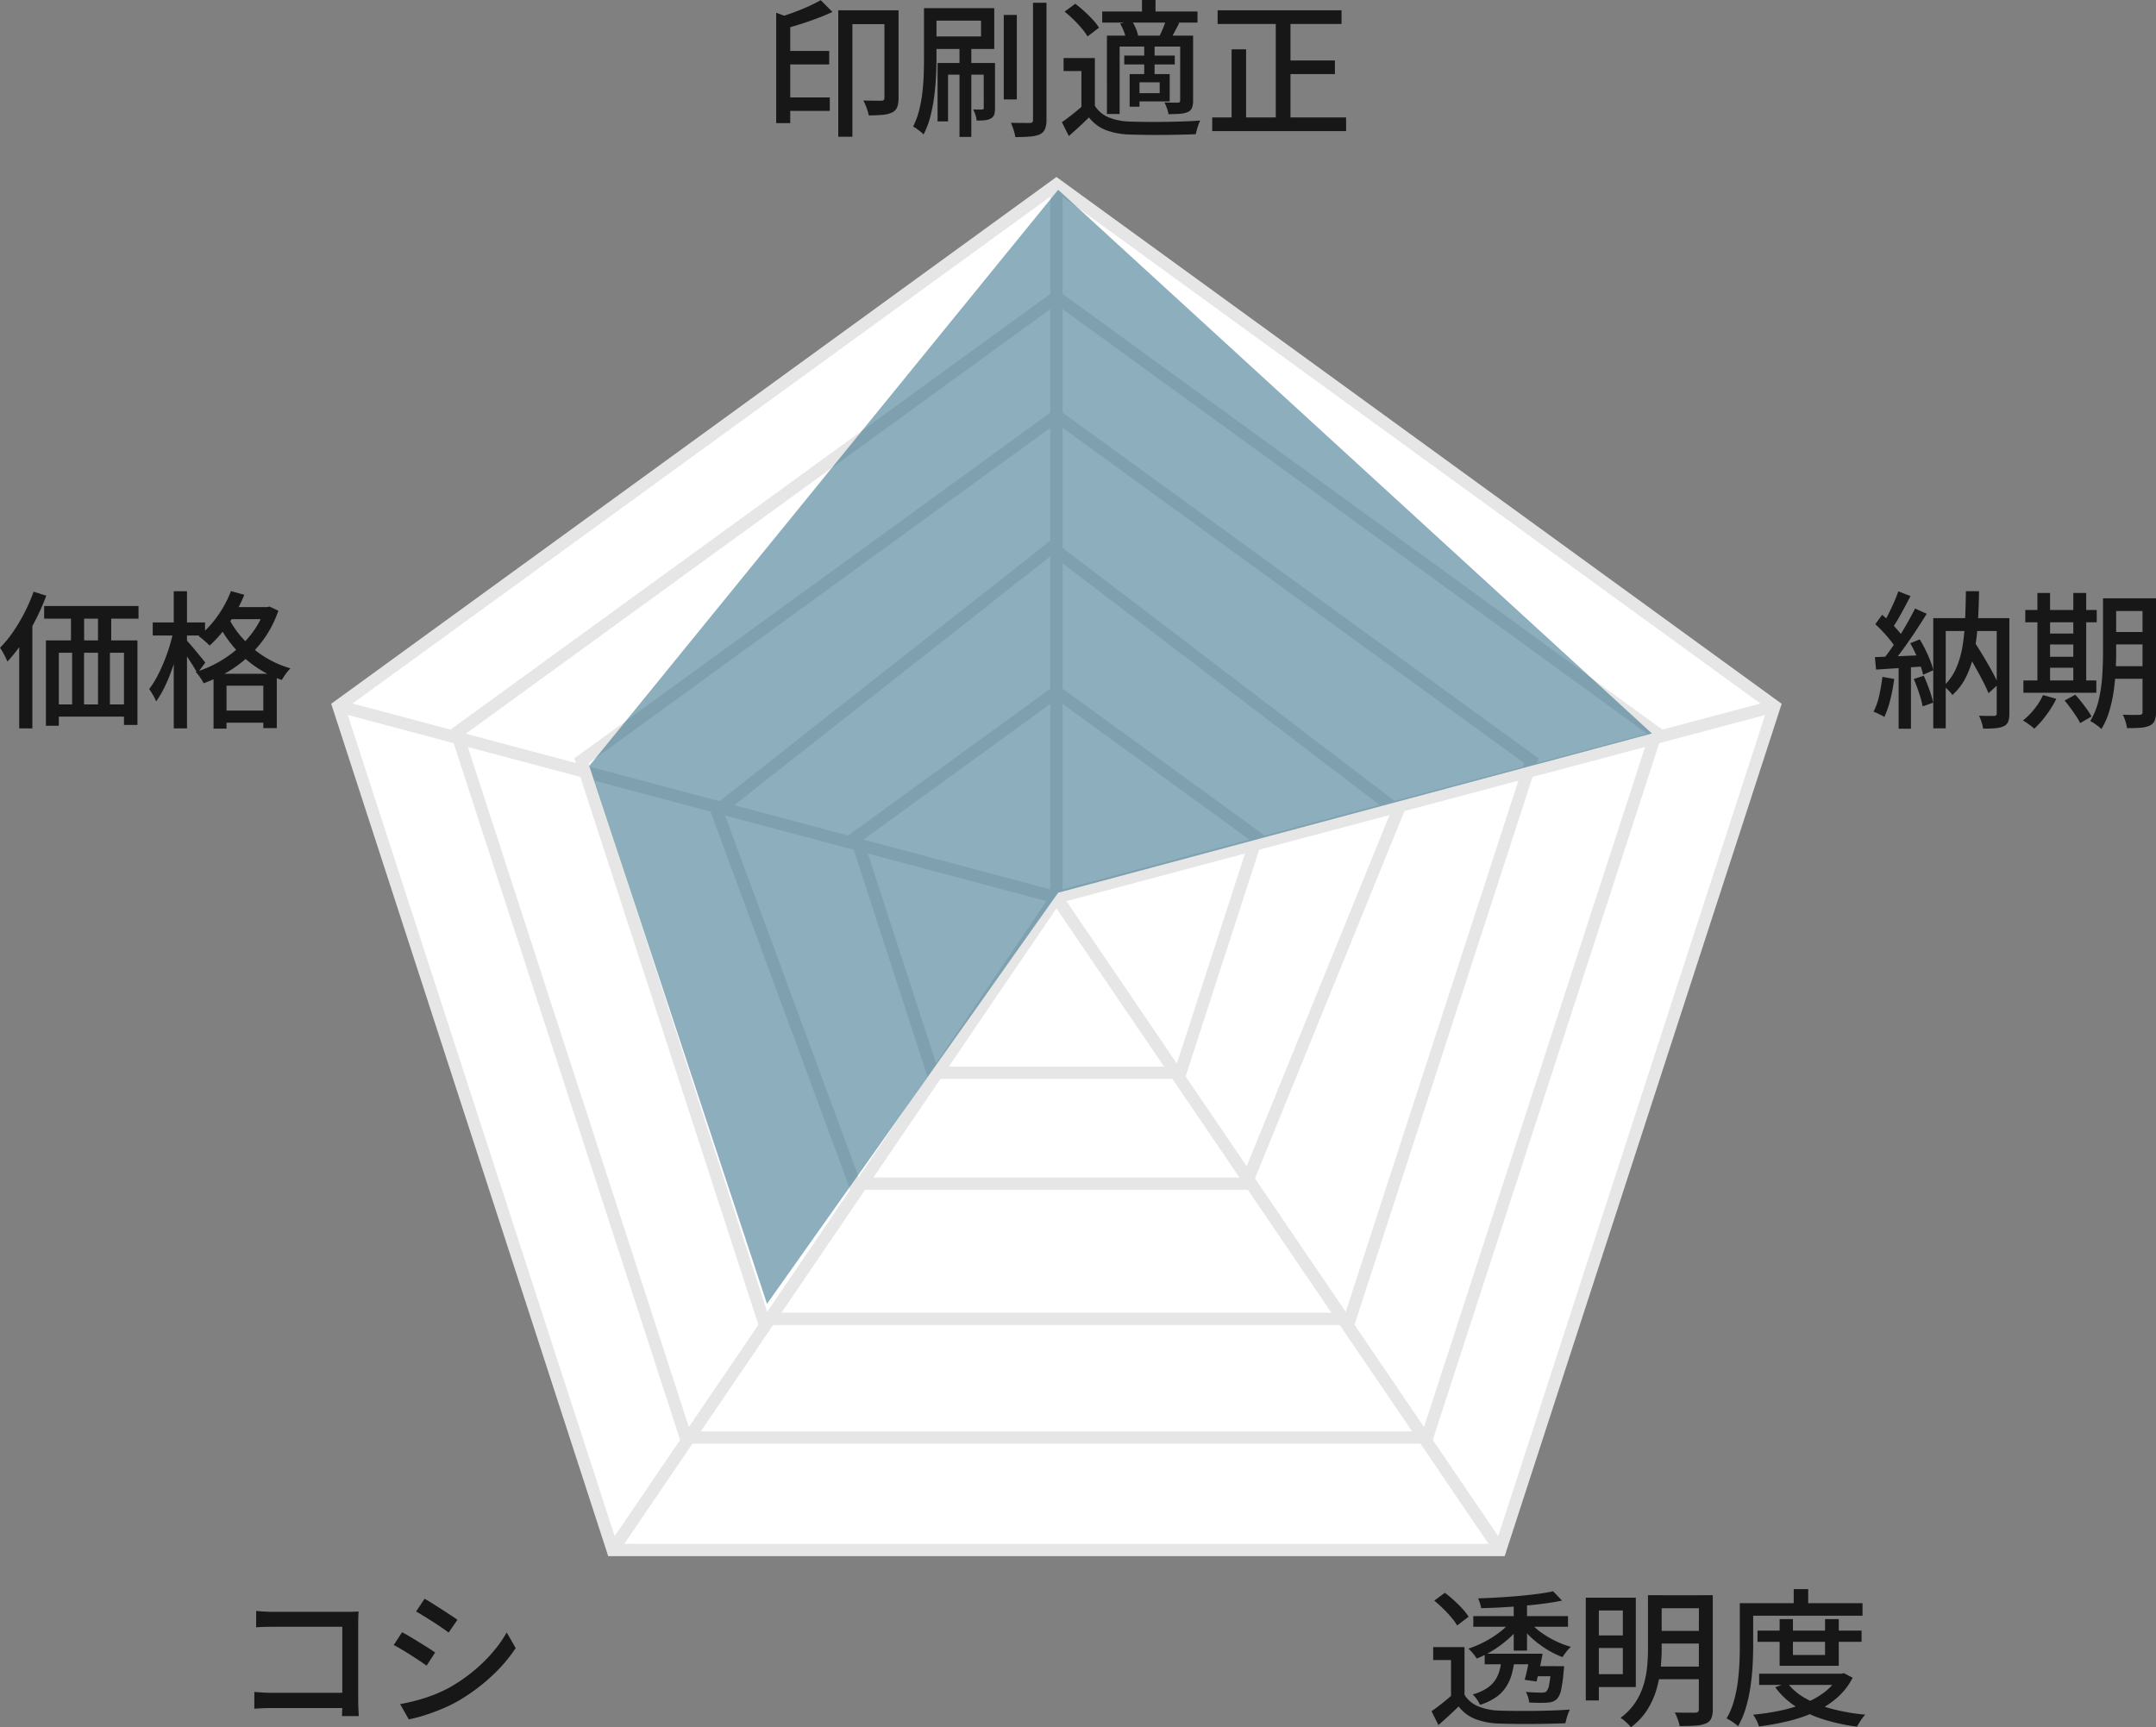
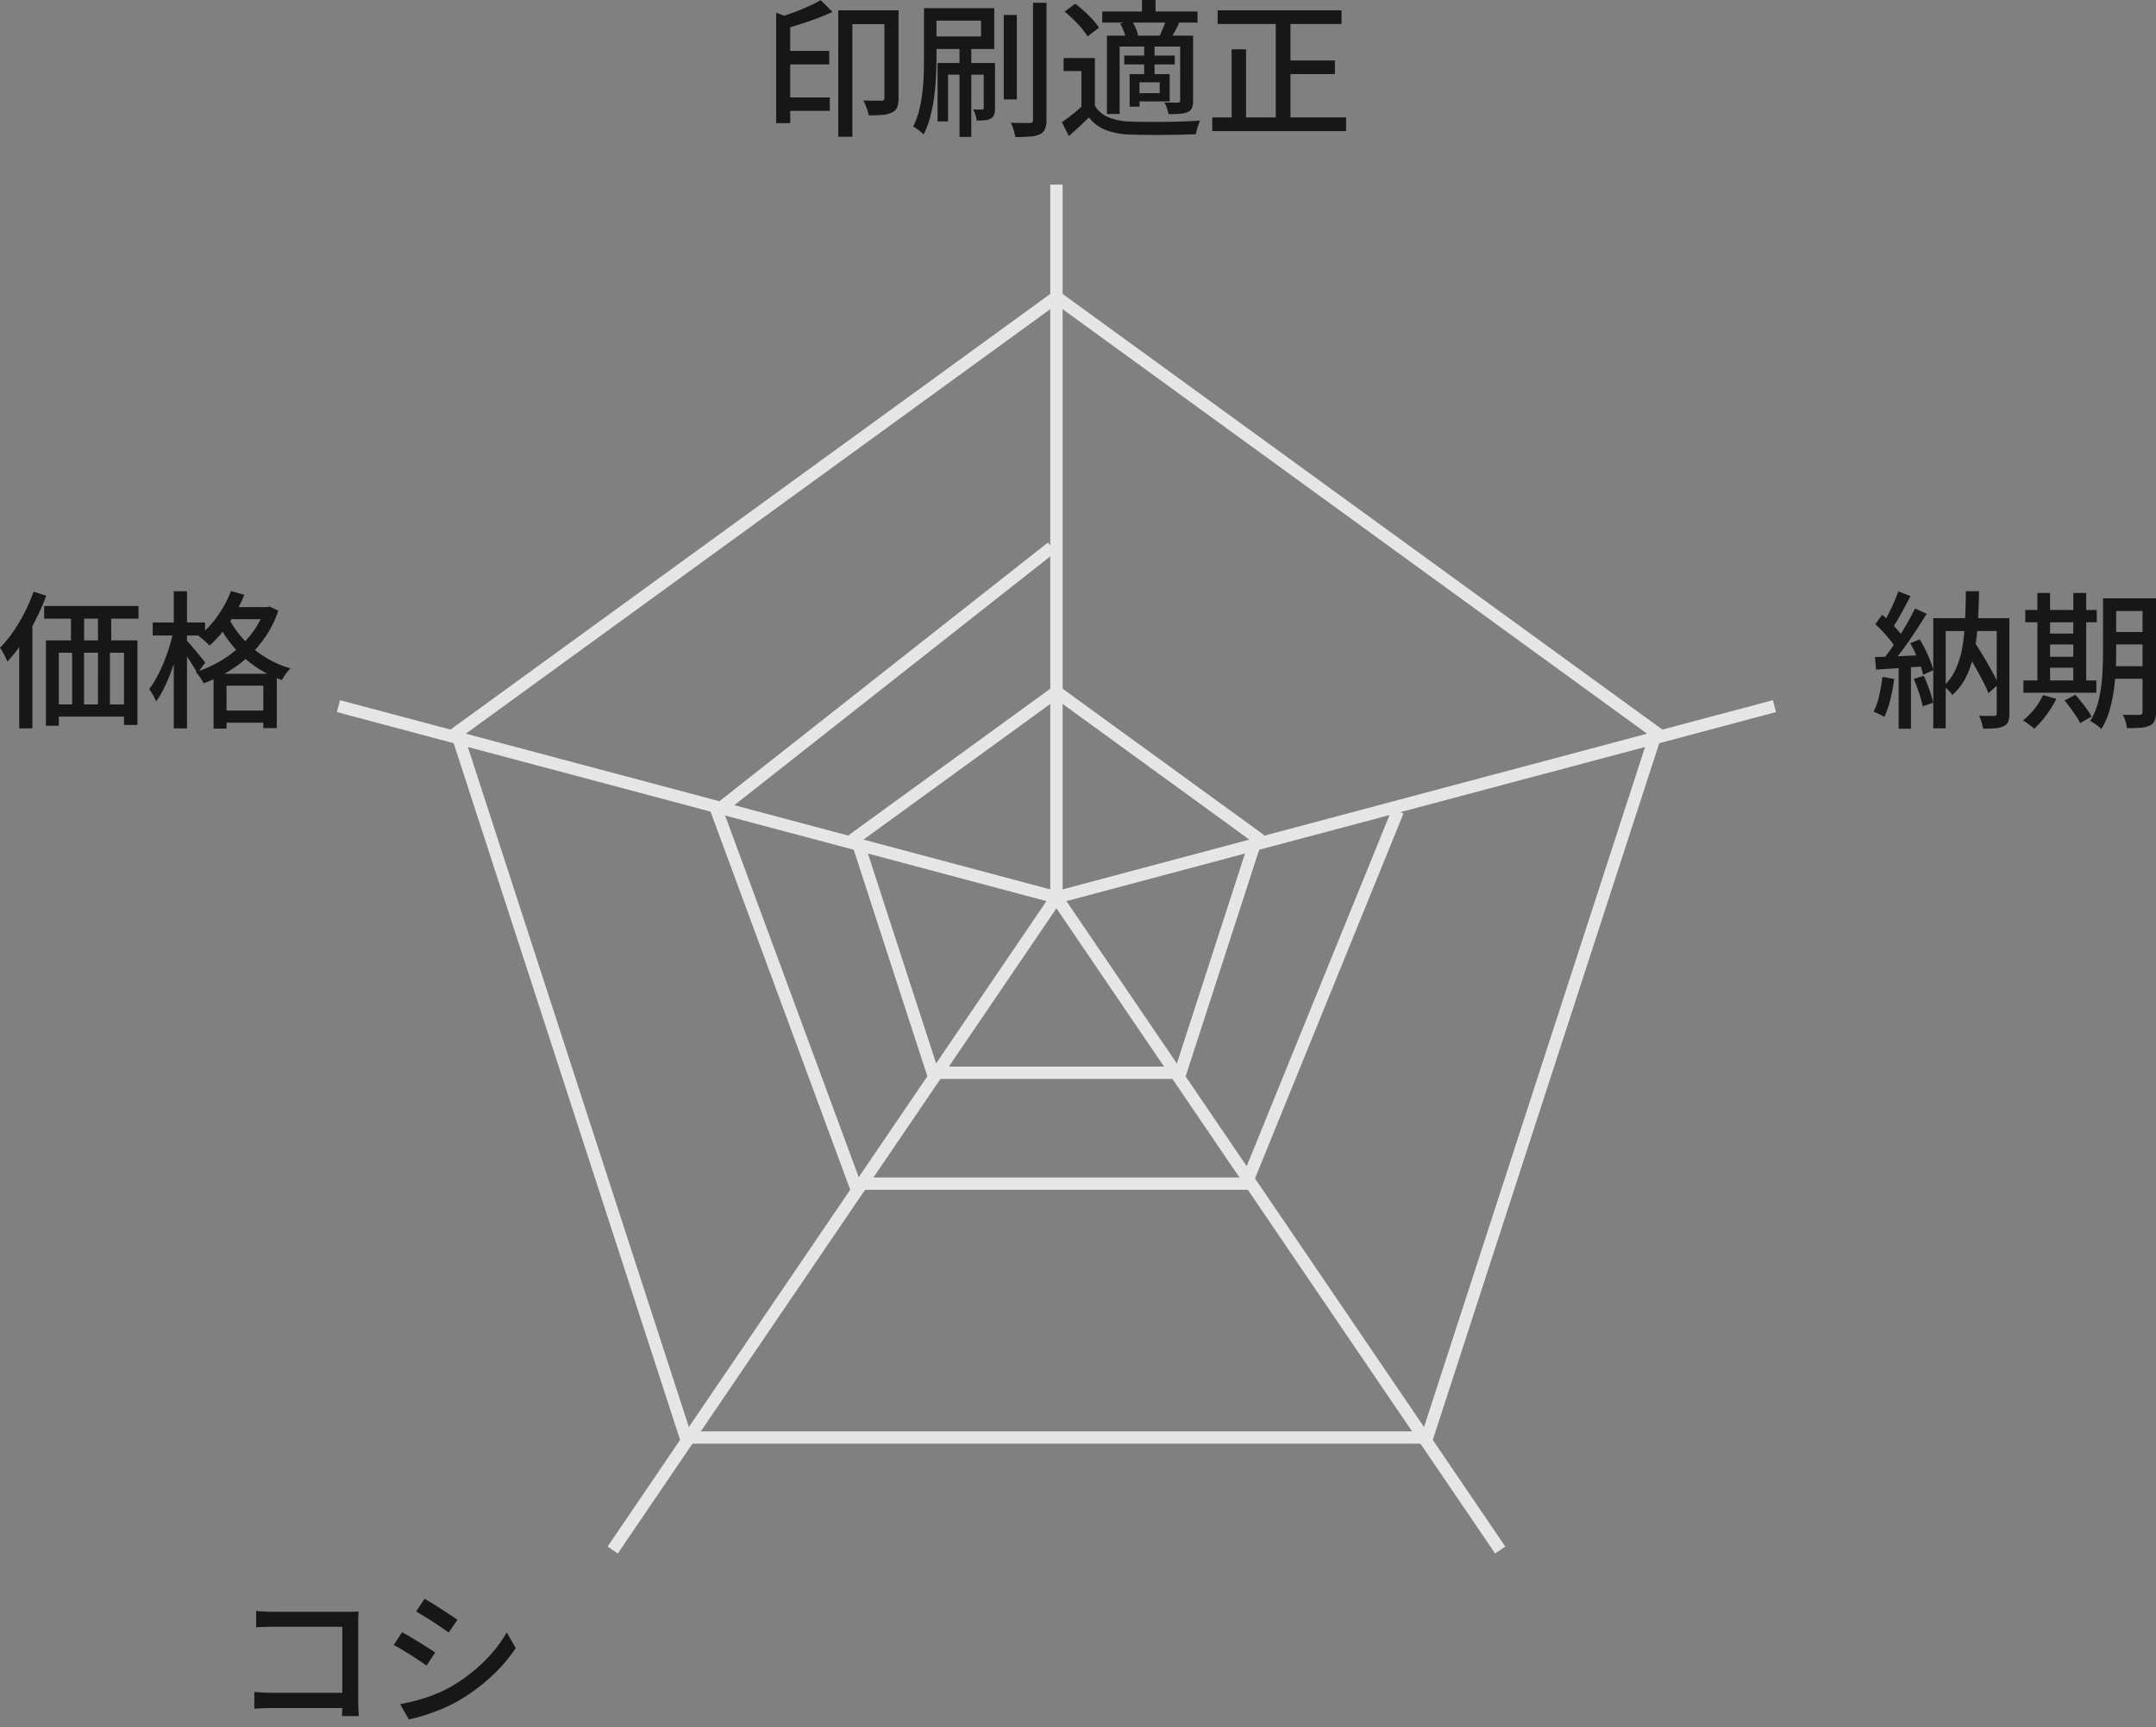
<svg xmlns="http://www.w3.org/2000/svg" id="コンポーネント_64_15" data-name="コンポーネント 64 – 15" width="174.988" height="140.227" viewBox="0 0 174.988 140.227">
  <rect x="0" y="0" width="174.988" height="140.227" fill="#808080" stroke="none" />
  <g id="グループ_3493" data-name="グループ 3493" transform="translate(-303.191 -832.867)">
    <g id="グループ_3608" data-name="グループ 3608" transform="translate(330.66 847.853)">
-       <path id="パス_1215" data-name="パス 1215" d="M58.863.618.588,42.957l22.259,68.507H94.88l22.259-68.507Z" transform="translate(-0.588 -0.618)" fill="#fff" stroke="#e6e6e6" stroke-miterlimit="10" stroke-width="1" />
      <path id="パス_1216" data-name="パス 1216" d="M55.523,6.572,6.848,41.937,25.44,99.157H85.607L104.2,41.937Z" transform="translate(2.752 2.558)" fill="none" stroke="#e6e6e6" stroke-miterlimit="10" stroke-width="1" />
-       <path id="パス_1217" data-name="パス 1217" d="M52,12.854,13.454,40.86,28.177,86.171H75.821L90.544,40.86Z" transform="translate(6.277 5.91)" fill="none" stroke="#e6e6e6" stroke-miterlimit="10" stroke-width="1" />
-       <path id="パス_1218" data-name="パス 1218" d="M47.57,19.646,20.39,41.054,31.563,71.3H63.356l12.3-30.243Z" transform="translate(10.325 9.803)" fill="none" stroke="#e6e6e6" stroke-miterlimit="10" stroke-width="1" />
+       <path id="パス_1218" data-name="パス 1218" d="M47.57,19.646,20.39,41.054,31.563,71.3H63.356l12.3-30.243" transform="translate(10.325 9.803)" fill="none" stroke="#e6e6e6" stroke-miterlimit="10" stroke-width="1" />
      <path id="パス_1219" data-name="パス 1219" d="M44.245,26.677,27.988,38.488,34.2,57.6h20.1L60.5,38.488Z" transform="translate(14.031 14.502)" fill="none" stroke="#e6e6e6" stroke-miterlimit="10" stroke-width="1" />
      <line id="線_15" data-name="線 15" y1="57.865" transform="translate(58.276 0.001)" fill="none" stroke="#e6e6e6" stroke-miterlimit="10" stroke-width="1" />
      <path id="パス_1220" data-name="パス 1220" d="M.588,28.227,58.863,43.753,22.847,96.735" transform="translate(-0.588 14.112)" fill="none" stroke="#e6e6e6" stroke-miterlimit="10" stroke-width="1" />
      <path id="パス_1221" data-name="パス 1221" d="M74.605,96.735,38.589,43.753,96.864,28.227" transform="translate(19.687 14.112)" fill="none" stroke="#e6e6e6" stroke-miterlimit="10" stroke-width="1" />
    </g>
    <path id="パス_1406" data-name="パス 1406" d="M1.73-6H5.493v1.1H1.73Zm0,3.776H5.54v1.094H1.73ZM9.974-9.3H11.12v7.128a2.111,2.111,0,0,1-.108.728A.8.8,0,0,1,10.591-1a2.267,2.267,0,0,1-.778.191Q9.344-.765,8.7-.765a2.507,2.507,0,0,0-.1-.395q-.07-.221-.161-.44a3.071,3.071,0,0,0-.18-.374q.489.012.911.015l.563,0a.277.277,0,0,0,.189-.056A.274.274,0,0,0,9.974-2.2Zm-8.786.2,1.141.426V-.137H1.188Zm3.617-1.018.951.956q-.564.262-1.223.511t-1.342.465q-.684.215-1.334.394A2.9,2.9,0,0,0,1.7-8.27a3.957,3.957,0,0,0-.232-.47q.6-.185,1.215-.414t1.17-.482Q4.4-9.889,4.805-10.119ZM6.228-9.3h4.355v1.126H7.374V.968H6.228Zm13.432.381h1.06v6.859H19.66Zm2.374-.988h1.093v9.5A1.9,1.9,0,0,1,23,.361a.864.864,0,0,1-.414.414,2.534,2.534,0,0,1-.806.178q-.5.042-1.179.042a4.3,4.3,0,0,0-.14-.574,4.185,4.185,0,0,0-.223-.586q.506.012.941.015t.6,0a.31.31,0,0,0,.2-.057.276.276,0,0,0,.055-.2ZM16.066-6.217h.96v7.2h-.96Zm1.964,1.2h.919v3.646a1.95,1.95,0,0,1-.058.519.542.542,0,0,1-.266.327,1.151,1.151,0,0,1-.485.151q-.284.029-.68.029a2.088,2.088,0,0,0-.1-.462,2.81,2.81,0,0,0-.186-.443q.266.012.46.012t.268-.005a.155.155,0,0,0,.11-.035.178.178,0,0,0,.023-.107ZM13.186-9.47H14.2v4.012q0,.688-.039,1.5t-.147,1.652A13.2,13.2,0,0,1,13.7-.669,6.92,6.92,0,0,1,13.15.785a1.669,1.669,0,0,0-.243-.228q-.158-.126-.322-.242A1.98,1.98,0,0,0,12.3.142a6.216,6.216,0,0,0,.488-1.31,11.033,11.033,0,0,0,.266-1.456q.086-.746.109-1.474t.023-1.359Zm.53,0h5.172v3.313H13.716V-7.175h4.1V-8.457h-4.1Zm.572,4.45h4.205v.951H15.138v3.79h-.851Zm12.767-.4v4.329H25.962V-4.367H24.514V-5.421Zm0,3.872a2.343,2.343,0,0,0,1.106.937,4.879,4.879,0,0,0,1.715.347q.517.019,1.254.025t1.548,0q.81-.009,1.578-.037t1.35-.072a2.841,2.841,0,0,0-.138.324q-.074.2-.132.41t-.09.377Q34.722.783,34.018.8T32.558.82Q31.8.826,31.1.816T29.873.788A5.949,5.949,0,0,1,27.931.422,3.21,3.21,0,0,1,26.576-.6q-.378.373-.782.745T24.94.91L24.379-.212q.393-.275.838-.625t.849-.713ZM24.6-9.191l.862-.635a9.532,9.532,0,0,1,.738.612q.376.343.69.686a4.5,4.5,0,0,1,.5.642l-.933.713a4.256,4.256,0,0,0-.471-.658q-.3-.359-.668-.716T24.6-9.191ZM27.651-9.2h7.733v.9H27.651Zm1.788,3.578h4.1V-4.9h-4.1Zm1.439-4.509h1.1v1.475h-1.1Zm.181,3.719H31.9v2.492H31.06Zm-3.026-.826h6.331v.884h-5.3V-.88H28.034Zm1.843,3.12h.8v2.647h-.8Zm.438,0h2.813V-1.9H30.315v-.671h2v-.88h-2Zm3.665-3.12h1.047v5.256a1.649,1.649,0,0,1-.087.6.666.666,0,0,1-.342.343,2.019,2.019,0,0,1-.65.144q-.384.029-.917.029a2.7,2.7,0,0,0-.127-.482,3.808,3.808,0,0,0-.2-.468q.363.012.67.015t.419,0a.223.223,0,0,0,.146-.045.2.2,0,0,0,.039-.141ZM32.837-8.521l1.067.251q-.184.357-.361.693t-.328.583l-.906-.234q.143-.285.293-.653T32.837-8.521Zm-3.735.3.944-.229a4.023,4.023,0,0,1,.322.6,2.69,2.69,0,0,1,.193.6L29.571-7a2.923,2.923,0,0,0-.17-.6A4.4,4.4,0,0,0,29.1-8.222ZM37.017-9.3H47.075v1.113H37.017Zm5.27,4.074h4.25v1.107h-4.25ZM36.58-.6H47.445V.51H36.58Zm5.156-8.268h1.195V-.054H41.736ZM38.152-6.131h1.175V-.007H38.152Z" transform="translate(365 843)" fill="#171717" />
    <path id="パス_1410" data-name="パス 1410" d="M3.774-8.934h7.659v1.027H3.774Zm.143,2.791h7.43V.717H10.254v-5.86H4.964V.783H3.917ZM5.951-8.789H7.018v3.378H5.951ZM8.145-8.8H9.219v3.378H8.145ZM4.394-.945h6.653V.042H4.394ZM6.046-5.427h.966v5.24H6.046Zm2.1-.007h.966v5.24H8.145ZM2.919-10.1l1.028.325a18.02,18.02,0,0,1-.867,1.969A18.276,18.276,0,0,1,2-5.959,11.983,11.983,0,0,1,.793-4.425Q.742-4.555.636-4.77T.411-5.2a2.624,2.624,0,0,0-.22-.345A9.169,9.169,0,0,0,1.248-6.83,14.108,14.108,0,0,0,2.182-8.4,14.2,14.2,0,0,0,2.919-10.1ZM1.751-6.883,2.807-7.945l.011.013V1H1.751ZM18.681-8.847h3.289v.98H18.681ZM17.523-3.436h5.134V.977H21.563V-2.47H18.577V1.019H17.523Zm.435,2.988h4.2V.539h-4.2Zm.977-9.7,1.086.3a11.65,11.65,0,0,1-.775,1.568,12.024,12.024,0,0,1-.974,1.414A9.157,9.157,0,0,1,17.2-5.723a3.371,3.371,0,0,0-.252-.249q-.161-.146-.332-.288a3.4,3.4,0,0,0-.3-.227A7.736,7.736,0,0,0,17.832-8.1,9.069,9.069,0,0,0,18.936-10.145Zm2.733,1.3h.2l.2-.044.713.335A8.663,8.663,0,0,1,21.775-6.5a9.215,9.215,0,0,1-1.422,1.661,10.147,10.147,0,0,1-1.725,1.277,11.669,11.669,0,0,1-1.908.9,4.287,4.287,0,0,0-.29-.481,2.826,2.826,0,0,0-.354-.437,9.317,9.317,0,0,0,1.784-.765,9.477,9.477,0,0,0,1.617-1.134,8.122,8.122,0,0,0,1.315-1.454,6.682,6.682,0,0,0,.877-1.73Zm-3.005.716a7.54,7.54,0,0,0,1.079,1.659,8.263,8.263,0,0,0,1.714,1.526,8.247,8.247,0,0,0,2.307,1.072,3.6,3.6,0,0,0-.246.278,4.241,4.241,0,0,0-.253.347q-.117.178-.2.32a8.893,8.893,0,0,1-2.344-1.231,9.227,9.227,0,0,1-1.754-1.681,9.22,9.22,0,0,1-1.142-1.814ZM12.587-7.6h4.247v1.059H12.587Zm1.707-2.535h1.074V1H14.294ZM14.265-6.9l.682.23q-.143.72-.36,1.493T14.1-3.659a13.949,13.949,0,0,1-.588,1.377,7.4,7.4,0,0,1-.651,1.094,3.272,3.272,0,0,0-.25-.52Q12.438-2,12.3-2.2a6.516,6.516,0,0,0,.611-.949,12.949,12.949,0,0,0,.558-1.182q.262-.633.465-1.288T14.265-6.9Zm1.05.733q.108.107.328.358t.466.551l.454.553q.208.254.29.366l-.643.864q-.108-.208-.294-.511t-.4-.629q-.214-.326-.409-.614t-.327-.454Z" transform="translate(303 891)" fill="#171717" />
    <path id="パス_1409" data-name="パス 1409" d="M-10.018-8.355q.318.031.7.052t.684.021h5.967q.24,0,.519-.007t.442-.019q-.012.206-.021.487t-.009.519v6.207q0,.316.018.7t.031.574H-3.051q.007-.195.015-.5t.009-.631V-7.069h-5.6q-.355,0-.76.012t-.634.031Zm-.149,6.578.64.043q.376.024.759.024H-2.31V-.472H-8.729q-.357,0-.765.016t-.673.042ZM3.65-9.343q.28.152.645.383t.75.479q.385.248.723.47t.548.376L5.606-6.6q-.227-.169-.563-.4t-.708-.47Q3.962-7.708,3.6-7.93t-.634-.381ZM1.666-.791q.668-.12,1.364-.306a13.108,13.108,0,0,0,1.38-.454,11.028,11.028,0,0,0,1.309-.612A13.576,13.576,0,0,0,7.587-3.448a12.729,12.729,0,0,0,1.557-1.51,10.144,10.144,0,0,0,1.172-1.65l.731,1.269A12.636,12.636,0,0,1,9.029-3,15.2,15.2,0,0,1,6.361-1.038a11.718,11.718,0,0,1-1.326.645q-.72.3-1.417.517A11.361,11.361,0,0,1,2.372.448Zm.16-5.835q.282.147.655.37t.757.46q.384.237.722.451t.547.368L3.814-3.915q-.239-.171-.574-.394t-.71-.463q-.375-.241-.737-.455t-.648-.361Z" transform="translate(334 972)" fill="#171717" />
    <path id="パス_1407" data-name="パス 1407" d="M-4.347-5.413l.747-.667q.366.557.746,1.188t.71,1.233q.33.6.53,1.07l-.8.731q-.193-.475-.516-1.092t-.691-1.265Q-3.993-4.861-4.347-5.413ZM-6.9-7.953h5.6v1.047H-5.888v7.9H-6.9Zm5.152,0H-.722V-.213A1.912,1.912,0,0,1-.815.444.676.676,0,0,1-1.177.82a1.921,1.921,0,0,1-.678.164q-.416.036-1,.036A3.063,3.063,0,0,0-2.98.491a2.838,2.838,0,0,0-.21-.521q.4.019.758.019t.472-.005a.186.186,0,0,0,.211-.211Zm-2.5-2.187h1.066q-.023,1.365-.1,2.609A17.689,17.689,0,0,1-3.571-5.2a8.11,8.11,0,0,1-.635,1.963,4.876,4.876,0,0,1-1.146,1.53,1.39,1.39,0,0,0-.192-.257q-.128-.14-.267-.267a1.563,1.563,0,0,0-.261-.2,4.235,4.235,0,0,0,1-1.387A7.285,7.285,0,0,0-4.536-5.61a17.063,17.063,0,0,0,.218-2.13Q-4.268-8.883-4.252-10.14Zm-5.484.014.988.383q-.231.442-.49.926t-.513.926q-.255.441-.488.772L-11-7.458q.227-.356.461-.822t.451-.954Q-9.877-9.721-9.735-10.127Zm1.36,1.394.939.425q-.418.684-.921,1.444T-9.369-5.4q-.509.7-.966,1.228l-.679-.378q.336-.408.7-.926T-9.6-6.562q.356-.565.67-1.128T-8.375-8.733Zm-3.232,1.271.557-.762q.328.274.665.61t.621.665a3.925,3.925,0,0,1,.438.6l-.6.87a4.559,4.559,0,0,0-.43-.634q-.277-.351-.605-.706T-11.607-7.462Zm2.841,1.548L-8-6.228a9.662,9.662,0,0,1,.467.848q.223.455.392.886a5.315,5.315,0,0,1,.245.77l-.827.371a5.37,5.37,0,0,0-.232-.785q-.162-.441-.373-.908A9.444,9.444,0,0,0-8.766-5.913Zm-2.872,1.124q.8-.024,1.911-.072l2.266-.1-.012.914L-9.629-3.9l-1.913.125ZM-8.48-3.014l.811-.259q.236.511.451,1.122a8.969,8.969,0,0,1,.313,1.062l-.855.3a8.394,8.394,0,0,0-.29-1.081Q-8.257-2.491-8.48-3.014Zm-2.547-.172.958.173a14.22,14.22,0,0,1-.318,1.682,7.791,7.791,0,0,1-.481,1.4,2.474,2.474,0,0,0-.257-.145q-.161-.08-.331-.16a2.534,2.534,0,0,0-.292-.119,5.284,5.284,0,0,0,.459-1.3A14.542,14.542,0,0,0-11.027-3.186ZM-9.71-4.323h1V1.029h-1ZM7.351-9.561h3.23v1.033H7.351Zm0,2.735h3.23v1.007H7.351ZM7.341-4.05H10.6v1.02H7.341Zm2.744-5.511h1.094V-.332a1.857,1.857,0,0,1-.108.7.779.779,0,0,1-.393.4,2.11,2.11,0,0,1-.732.174Q9.494.983,8.825.976A3.065,3.065,0,0,0,8.7.425a3.143,3.143,0,0,0-.214-.538q.436.019.831.019T9.845-.1a.286.286,0,0,0,.186-.057.257.257,0,0,0,.054-.189Zm-3.206,0H7.946v4.382q0,.7-.042,1.517T7.74-2A11.136,11.136,0,0,1,7.379-.371a5.878,5.878,0,0,1-.637,1.423A1.881,1.881,0,0,0,6.482.819Q6.314.69,6.14.574a1.776,1.776,0,0,0-.3-.168,5.862,5.862,0,0,0,.7-1.763,12.006,12.006,0,0,0,.28-1.964q.059-.995.059-1.857Zm-6.31.946h5.8v1H.569ZM2.046-6.7H5.012v.886H2.046Zm.005,1.885H5.017v.891H2.051ZM.416-2.893h5.92v1H.416Zm1.138-7.1H2.581v7.478H1.554Zm2.914,0H5.514v7.478H4.467ZM2.009-1.709,3.088-1.4A8.447,8.447,0,0,1,2.27-.074a7.708,7.708,0,0,1-.972,1.1A2.55,2.55,0,0,0,1.033.8Q.866.673.691.55A2.873,2.873,0,0,0,.382.357a5.727,5.727,0,0,0,.93-.938A5.343,5.343,0,0,0,2.009-1.709Zm1.749.446.871-.473q.24.262.492.582t.474.629a4.362,4.362,0,0,1,.35.561L5.021.571A3.94,3.94,0,0,0,4.7.008Q4.487-.31,4.24-.649T3.758-1.263Z" transform="translate(467 891)" fill="#171717" />
-     <path id="パス_1408" data-name="パス 1408" d="M3.055-5.421v4.329H1.962V-4.367H.514V-5.421Zm0,3.872a2.343,2.343,0,0,0,1.106.937,4.879,4.879,0,0,0,1.715.347q.517.019,1.254.025t1.548,0q.81-.009,1.578-.037t1.35-.072a2.84,2.84,0,0,0-.138.324q-.074.2-.132.41t-.09.377Q10.722.783,10.018.8T8.558.82Q7.8.826,7.1.816T5.873.788A5.949,5.949,0,0,1,3.931.422,3.21,3.21,0,0,1,2.576-.6Q2.2-.229,1.794.144T.94.91L.379-.212q.393-.275.838-.625t.849-.713ZM.6-9.191l.862-.635a9.532,9.532,0,0,1,.738.612q.376.343.69.686a4.5,4.5,0,0,1,.5.642l-.933.713a4.256,4.256,0,0,0-.471-.658q-.3-.359-.668-.716T.6-9.191Zm3.17,1.256h7.686v.865H3.769Zm.924,3.051H8.659v.859H4.693ZM8.638-3.873H10.4v.818H8.638ZM7.049-9.143h1.08v4.007H7.049ZM6.815-7.5l.8.325A6.6,6.6,0,0,1,6.632-6.1a9.385,9.385,0,0,1-1.251.936,7.966,7.966,0,0,1-1.332.676,4.065,4.065,0,0,0-.312-.425,2.994,2.994,0,0,0-.364-.381,8.4,8.4,0,0,0,1.3-.551,8.406,8.406,0,0,0,1.217-.771A5.147,5.147,0,0,0,6.815-7.5Zm1.531.039a4.841,4.841,0,0,0,.891.825,7.656,7.656,0,0,0,1.178.707,7.605,7.605,0,0,0,1.27.488,3.158,3.158,0,0,0-.364.4,4.614,4.614,0,0,0-.312.436,7.21,7.21,0,0,1-1.286-.638,8.372,8.372,0,0,1-1.189-.893A6.321,6.321,0,0,1,7.6-7.177Zm1.743,3.59H11.14l-.009.145a2.091,2.091,0,0,1-.028.246,10.963,10.963,0,0,1-.212,1.552,1.513,1.513,0,0,1-.331.716.95.95,0,0,1-.353.221,1.631,1.631,0,0,1-.442.08q-.224.019-.62.017T8.3-.921a1.848,1.848,0,0,0-.086-.438,2.03,2.03,0,0,0-.183-.423q.411.035.767.047t.506.012a1.259,1.259,0,0,0,.238-.018A.319.319,0,0,0,9.7-1.82a1.07,1.07,0,0,0,.225-.553,12.2,12.2,0,0,0,.165-1.368Zm.164-6.076.715.752q-.654.139-1.45.243t-1.664.18q-.868.076-1.75.126t-1.7.065a2.1,2.1,0,0,0-.095-.4,3.245,3.245,0,0,0-.153-.394Q4.962-9.4,5.811-9.45t1.665-.122q.816-.073,1.529-.168T10.253-9.949Zm-4.16,5.3H7.137a8.268,8.268,0,0,1-.215,1.311,3.9,3.9,0,0,1-.457,1.094,3.079,3.079,0,0,1-.821.87,4.712,4.712,0,0,1-1.325.639,2.625,2.625,0,0,0-.258-.44,2.5,2.5,0,0,0-.337-.4,4.143,4.143,0,0,0,1.138-.5,2.439,2.439,0,0,0,.693-.679,2.694,2.694,0,0,0,.366-.857A7.794,7.794,0,0,0,6.093-4.647Zm2.3-.237h1q-.1.566-.24,1.187T8.9-2.627l-.961-.137q.123-.442.246-1.023T8.393-4.884Zm5.121-4.547h3.445v7.256H13.514V-3.221h2.392V-8.393H13.514Zm.013,3.067h2.811v1.02H13.527Zm5.1-3.263H22.5v1.054h-3.88Zm0,2.89H22.5v1.027h-3.88Zm-.058,2.9h3.922v1.027H18.566ZM12.9-9.431h1.059V-1.09H12.9Zm9.18-.2h1.126V-.377a1.81,1.81,0,0,1-.126.752.841.841,0,0,1-.442.41A2.685,2.685,0,0,1,21.8.956q-.517.036-1.282.036a2.606,2.606,0,0,0-.09-.359q-.064-.2-.145-.4a2.424,2.424,0,0,0-.17-.344q.362.012.7.015t.6,0l.365,0a.337.337,0,0,0,.231-.069.3.3,0,0,0,.063-.215Zm-4.135,0h1.114v4.313a16.092,16.092,0,0,1-.088,1.629,9.583,9.583,0,0,1-.342,1.728,6.492,6.492,0,0,1-.751,1.65,5.313,5.313,0,0,1-1.316,1.4,2.2,2.2,0,0,0-.237-.264q-.153-.149-.318-.291A1.961,1.961,0,0,0,15.72.325,4.968,4.968,0,0,0,16.928-.936a5.51,5.51,0,0,0,.668-1.44,7.632,7.632,0,0,0,.287-1.5q.065-.747.065-1.448ZM26.837-6.76h8.447v.912H26.837Zm.132,3.5h6.749v.911H26.969Zm1.663-4.43h1.079v2.912h2.606V-7.693h1.114V-3.9h-4.8Zm4.79,4.43h.225l.2-.044.712.371A5.441,5.441,0,0,1,33.286-1.3,7.491,7.491,0,0,1,31.5-.157a11.658,11.658,0,0,1-2.154.743,21.791,21.791,0,0,1-2.39.437,2.955,2.955,0,0,0-.2-.492,3,3,0,0,0-.277-.464A19.475,19.475,0,0,0,28.7-.267a11.645,11.645,0,0,0,2-.607,6.736,6.736,0,0,0,1.628-.931,3.986,3.986,0,0,0,1.09-1.3Zm-4.17.742a4.759,4.759,0,0,0,1.5,1.273,9.182,9.182,0,0,0,2.176.854,16.631,16.631,0,0,0,2.654.457,2.5,2.5,0,0,0-.246.294Q35.21.535,35.1.713a3.534,3.534,0,0,0-.181.327A15.612,15.612,0,0,1,32.188.448,9.233,9.233,0,0,1,29.932-.6a6.237,6.237,0,0,1-1.658-1.56Zm.523-7.607h1.174v1.711H29.774ZM25.954-8.986H35.36v1.02H25.954Zm-.556,0h1.087v3.426q0,.714-.043,1.565t-.17,1.742A12.386,12.386,0,0,1,25.9-.525a6.981,6.981,0,0,1-.645,1.531,1.919,1.919,0,0,0-.265-.223q-.174-.126-.353-.239a1.846,1.846,0,0,0-.314-.166,6.077,6.077,0,0,0,.59-1.4,10.776,10.776,0,0,0,.321-1.554q.1-.8.135-1.564t.03-1.422Z" transform="translate(419 972)" fill="#171717" />
  </g>
-   <path id="パス_1394" data-name="パス 1394" d="M771.637,8250.885l48.194,44.139-48.194,12.927-23.63,33.375-14.429-43.664Z" transform="translate(-685.754 -8235.48)" fill="#044c6c" opacity="0.45" />
</svg>